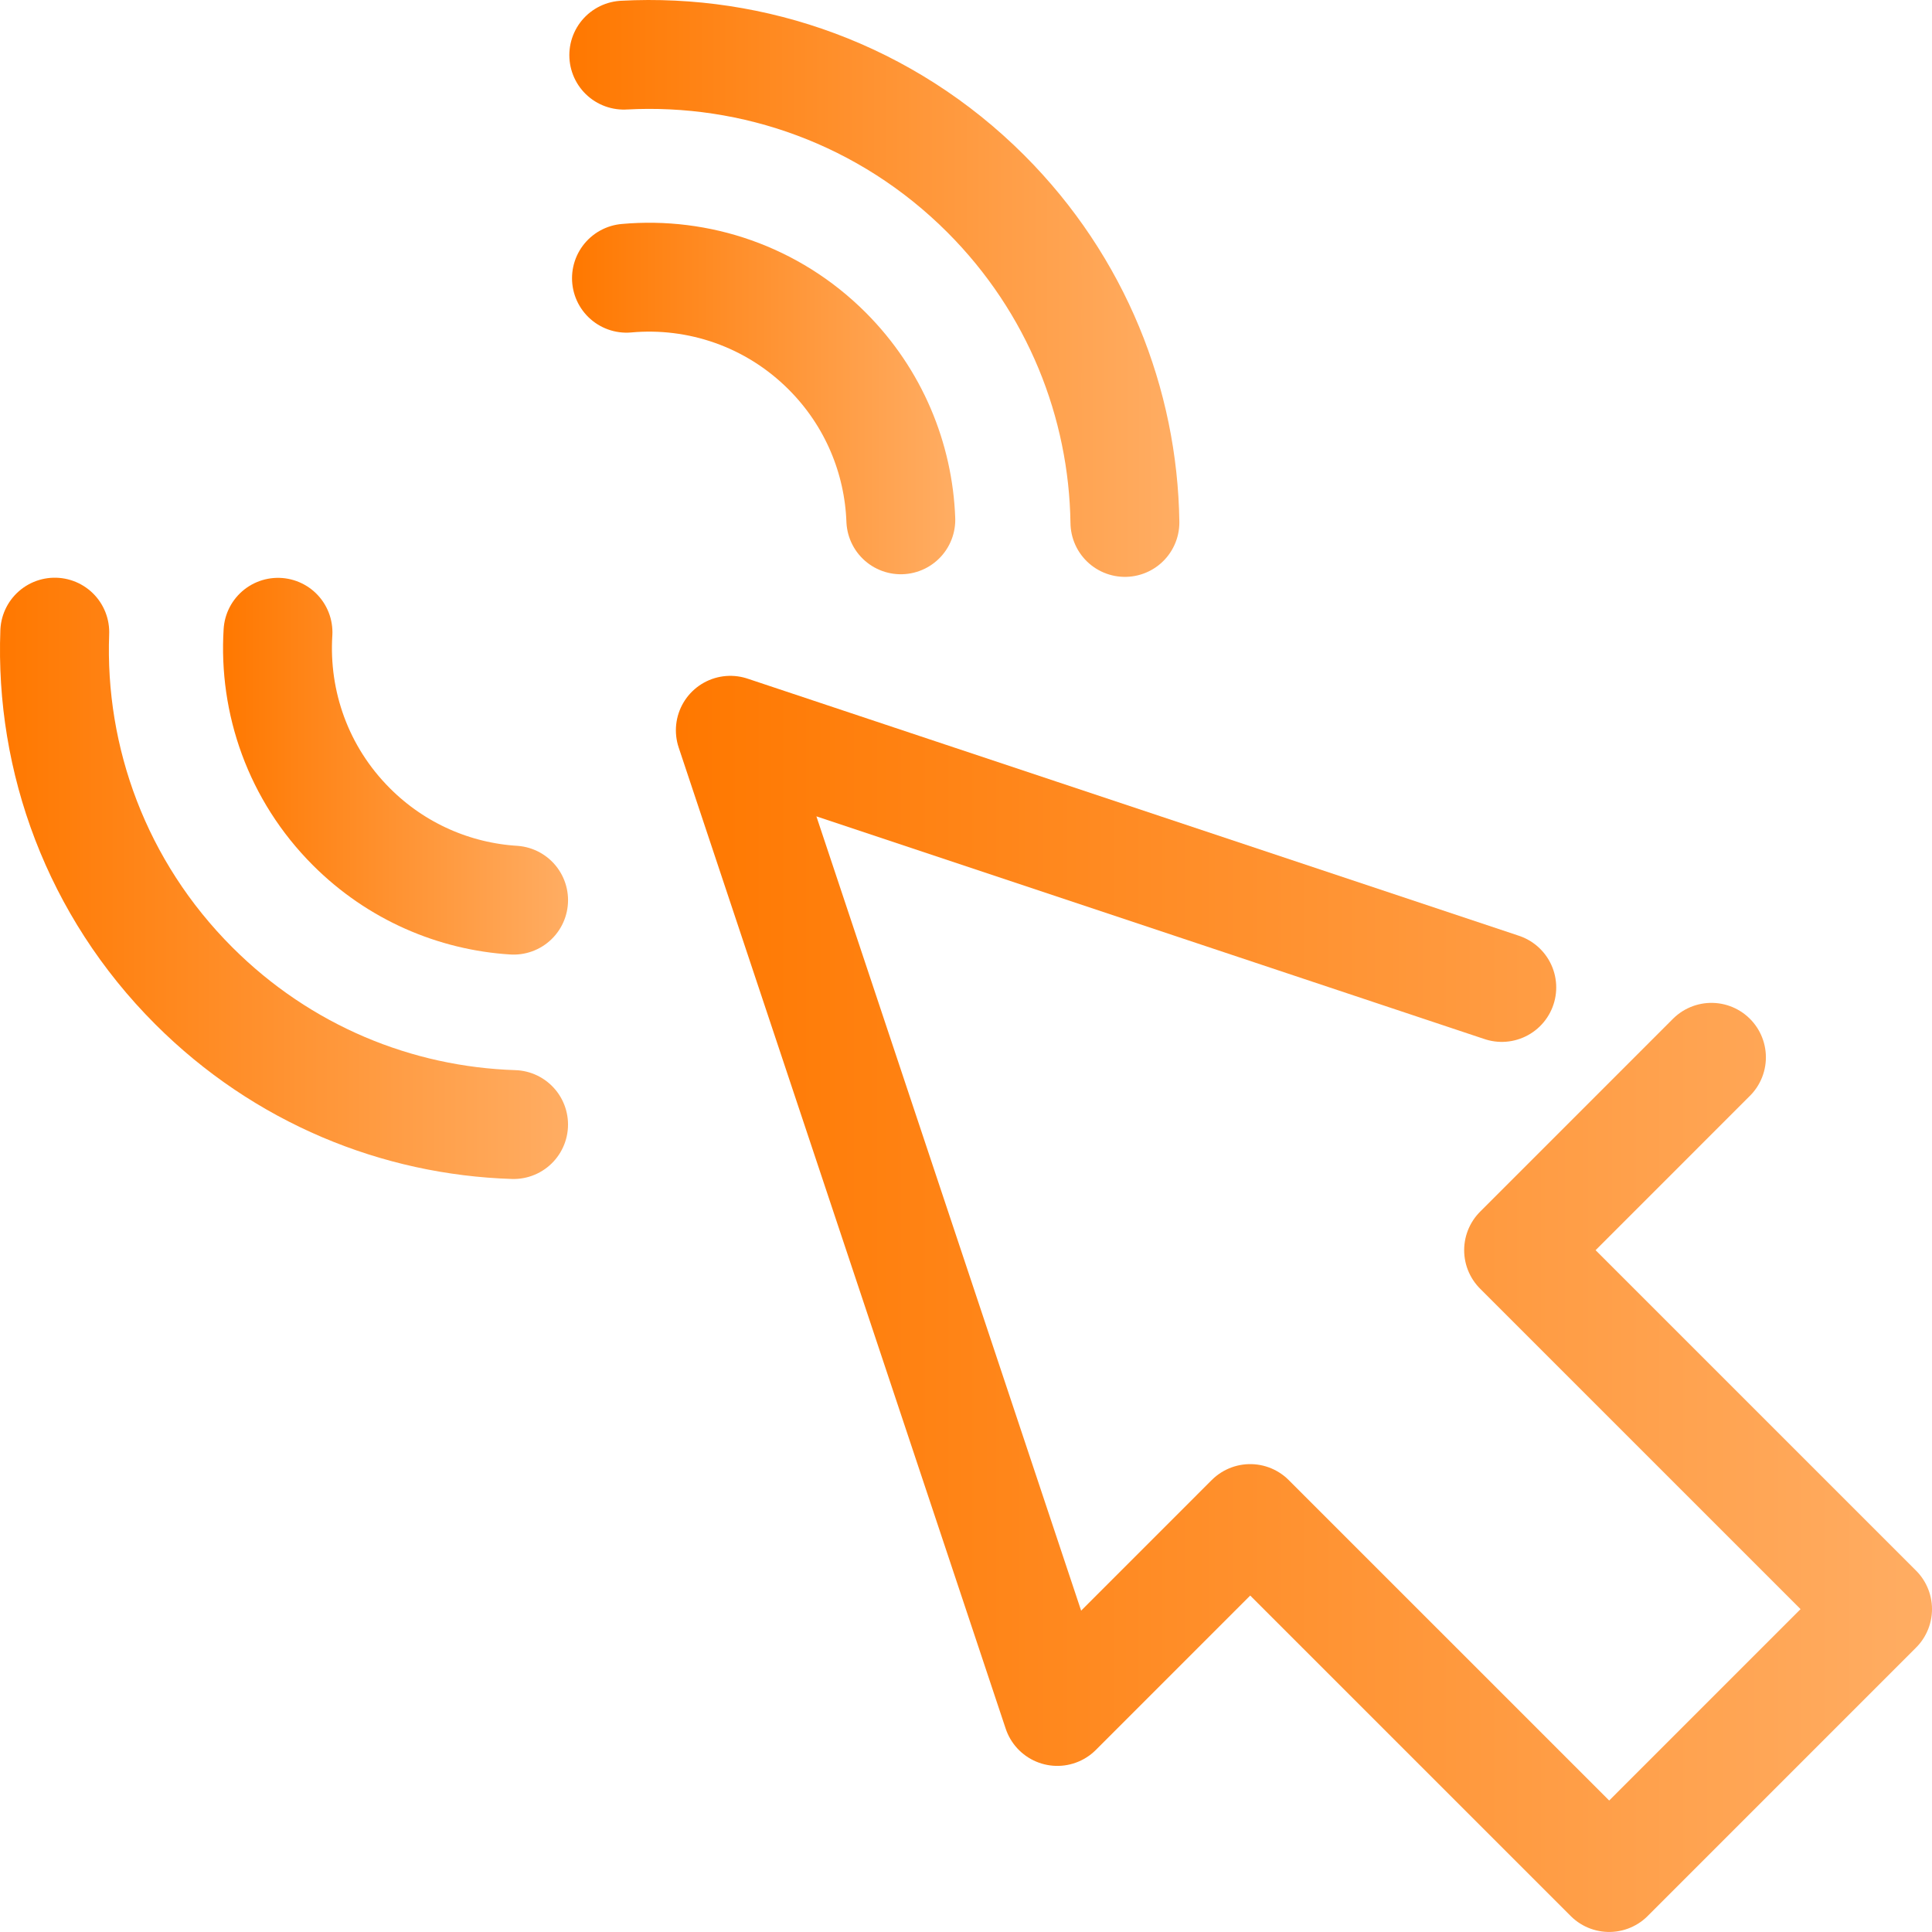
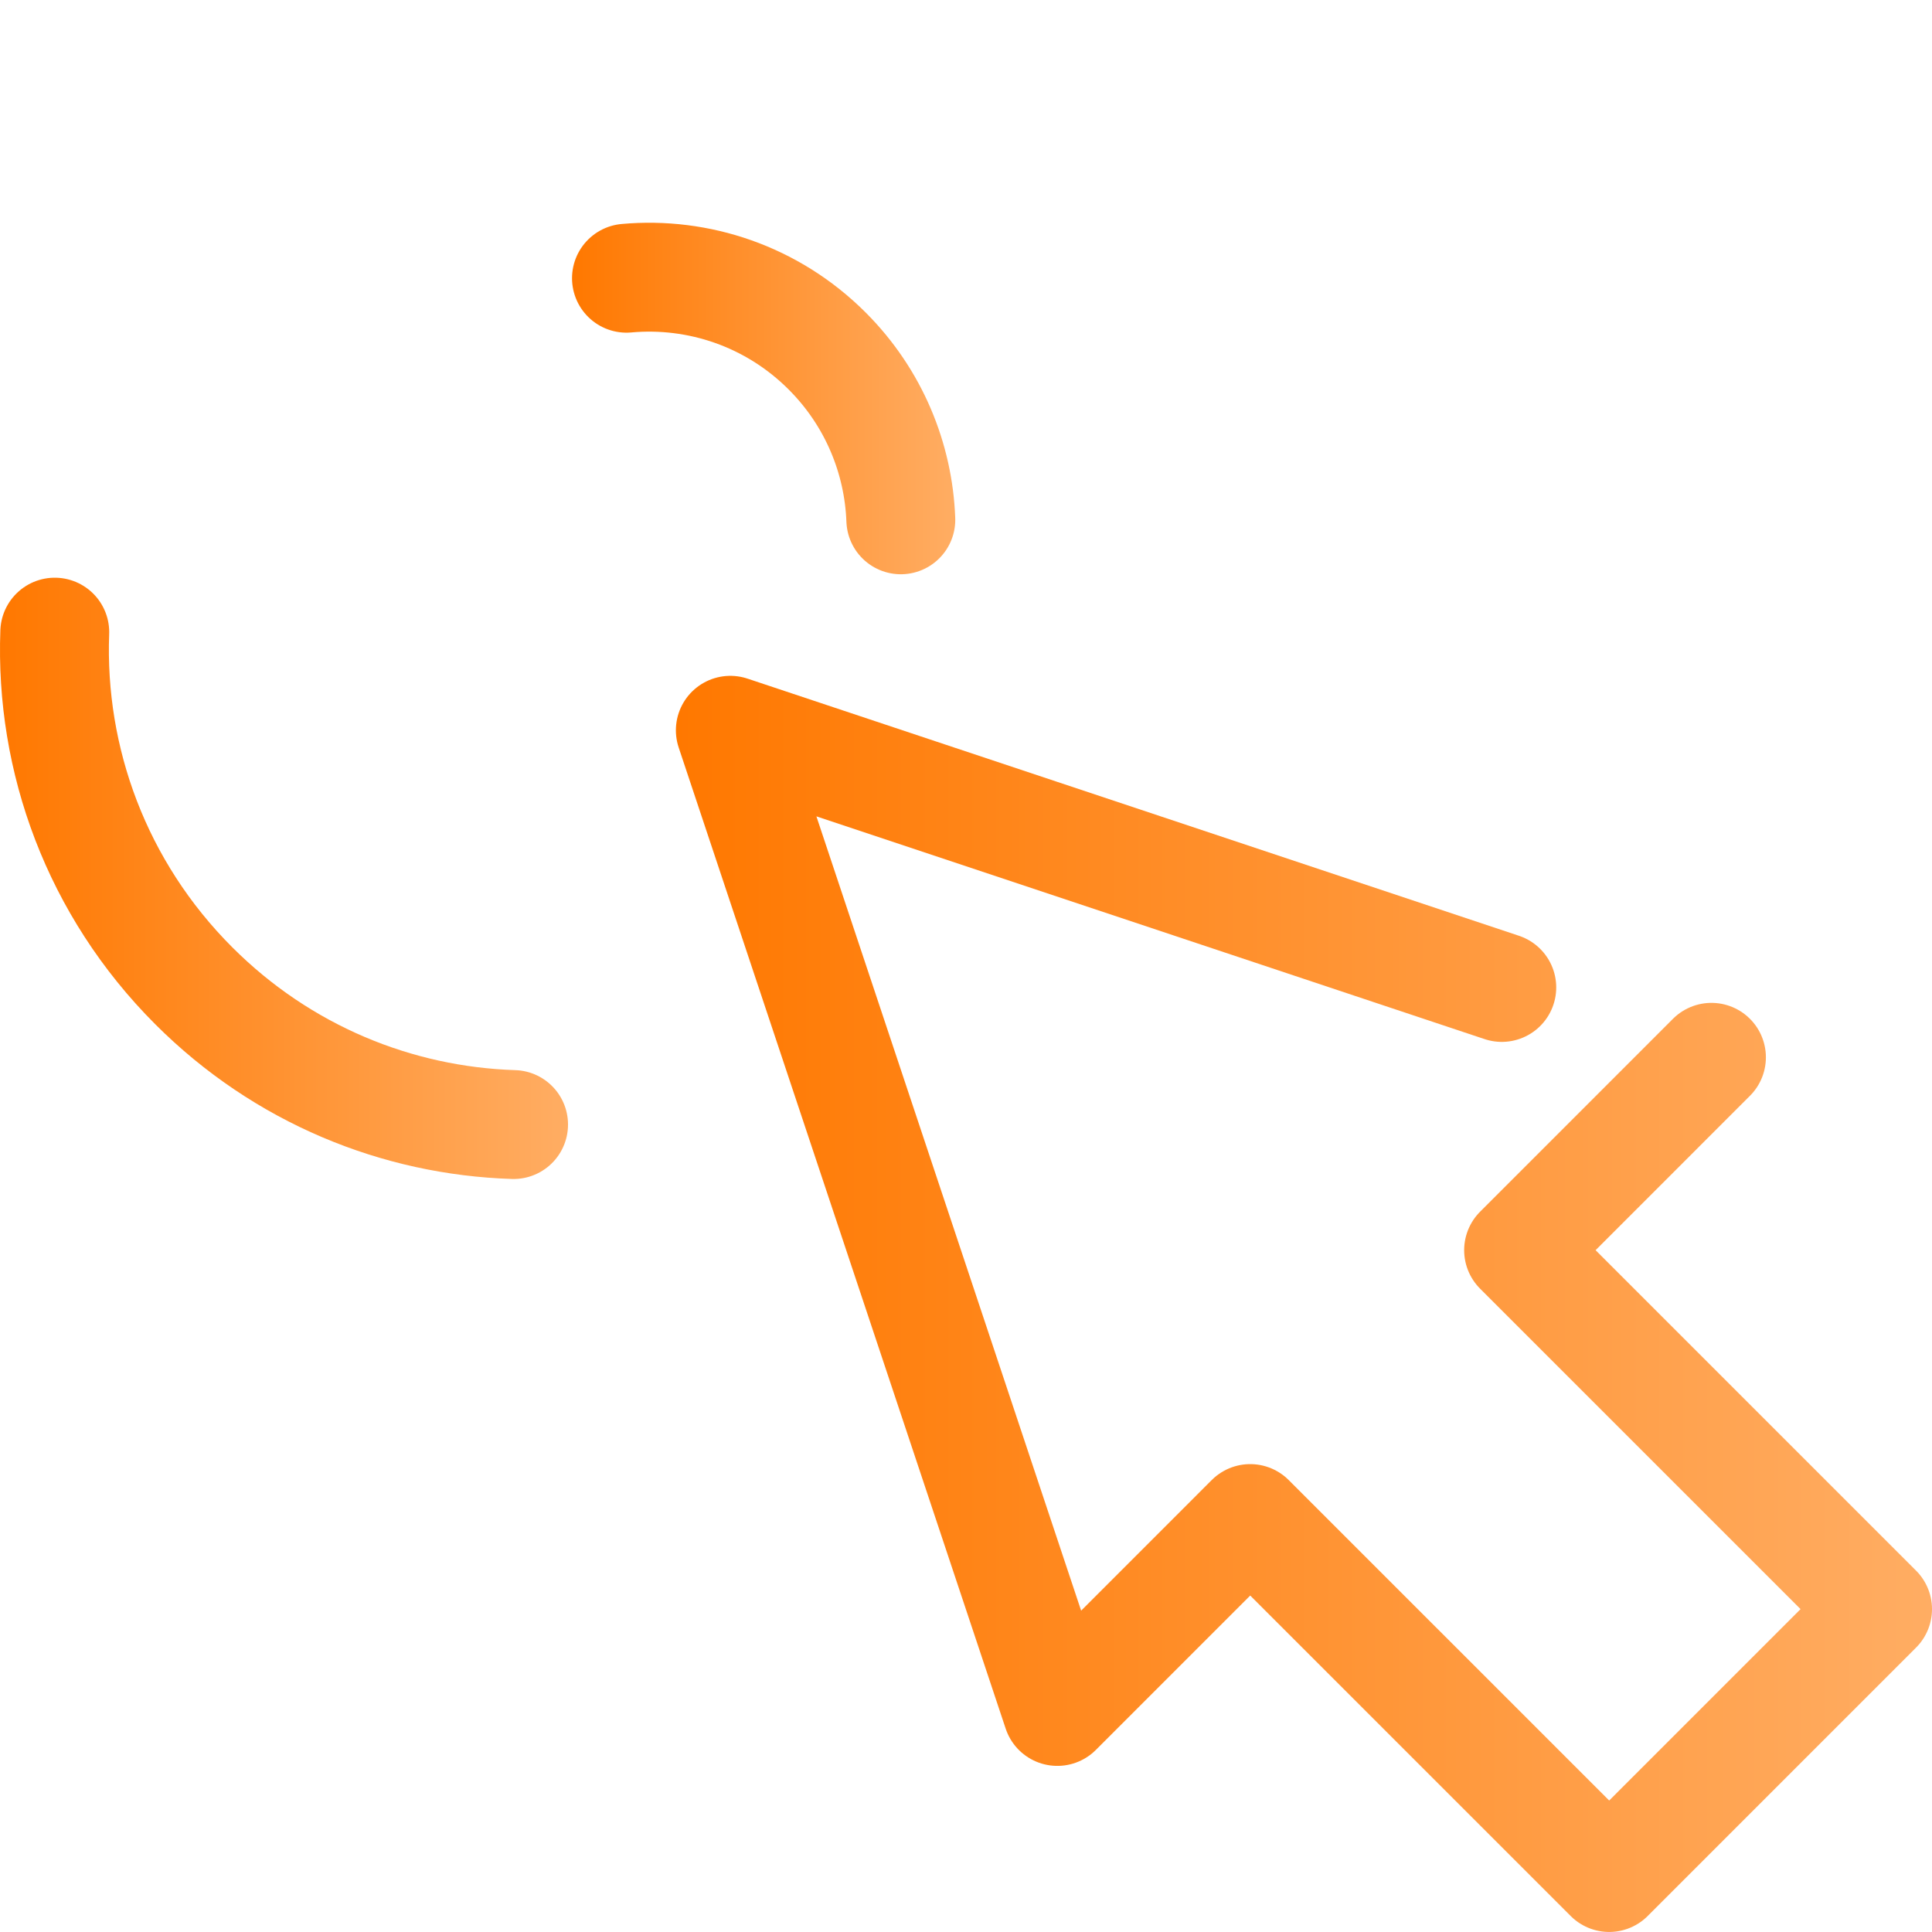
<svg xmlns="http://www.w3.org/2000/svg" xmlns:xlink="http://www.w3.org/1999/xlink" id="Layer_2" data-name="Layer 2" viewBox="0 0 833.93 833.91">
  <defs>
    <style>
      .cls-1 {
        stroke: url(#yaw);
      }

      .cls-1, .cls-2, .cls-3, .cls-4, .cls-5 {
        fill: none;
        stroke-linecap: round;
        stroke-linejoin: round;
        stroke-width: 47px;
      }

      .cls-2 {
        stroke: url(#yaw-4);
      }

      .cls-3 {
        stroke: url(#yaw-2);
      }

      .cls-4 {
        stroke: url(#yaw-5);
      }

      .cls-5 {
        stroke: url(#yaw-3);
      }
    </style>
    <linearGradient id="yaw" x1="245.75" y1="124.5" x2="509.06" y2="124.5" gradientUnits="userSpaceOnUse">
      <stop offset="0" stop-color="#ff7800" />
      <stop offset="1" stop-color="#ffad63" />
    </linearGradient>
    <linearGradient id="yaw-2" data-name="yaw" x1="0" y1="379.12" x2="245.19" y2="379.12" xlink:href="#yaw" />
    <linearGradient id="yaw-3" data-name="yaw" x1="96.27" y1="330.72" x2="245.19" y2="330.72" xlink:href="#yaw" />
    <linearGradient id="yaw-4" data-name="yaw" x1="246.91" y1="172.01" x2="412.33" y2="172.01" xlink:href="#yaw" />
    <linearGradient id="yaw-5" data-name="yaw" x1="291.74" y1="562.82" x2="833.93" y2="562.82" xlink:href="#yaw" />
  </defs>
  <g id="objects">
    <g>
      <g>
-         <path class="cls-1" d="m269.25,23.8c56.08-3.02,113.3,16.88,156.25,59.83,39.24,39.25,59.32,90.48,60.06,141.87" />
        <path class="cls-3" d="m23.64,272.86c-2.06,54.99,18.02,110.65,60,152.64,38.28,38.28,87.84,58.3,138.04,59.9" />
-         <path class="cls-5" d="m221.69,388.54c-25.43-1.6-50.54-12.2-69.99-31.66-23.05-23.04-33.59-53.79-31.71-83.96" />
        <path class="cls-2" d="m270.41,120.09c30.97-2.8,62.91,7.7,86.64,31.43,20.19,20.2,30.8,46.43,31.78,72.85" />
      </g>
      <polyline class="cls-4" points="648.23 426.22 315.24 315.22 456.39 738.73 539.64 655.47 694.59 810.41 810.43 694.56 655.49 539.63 738.73 456.38" />
    </g>
  </g>
</svg>